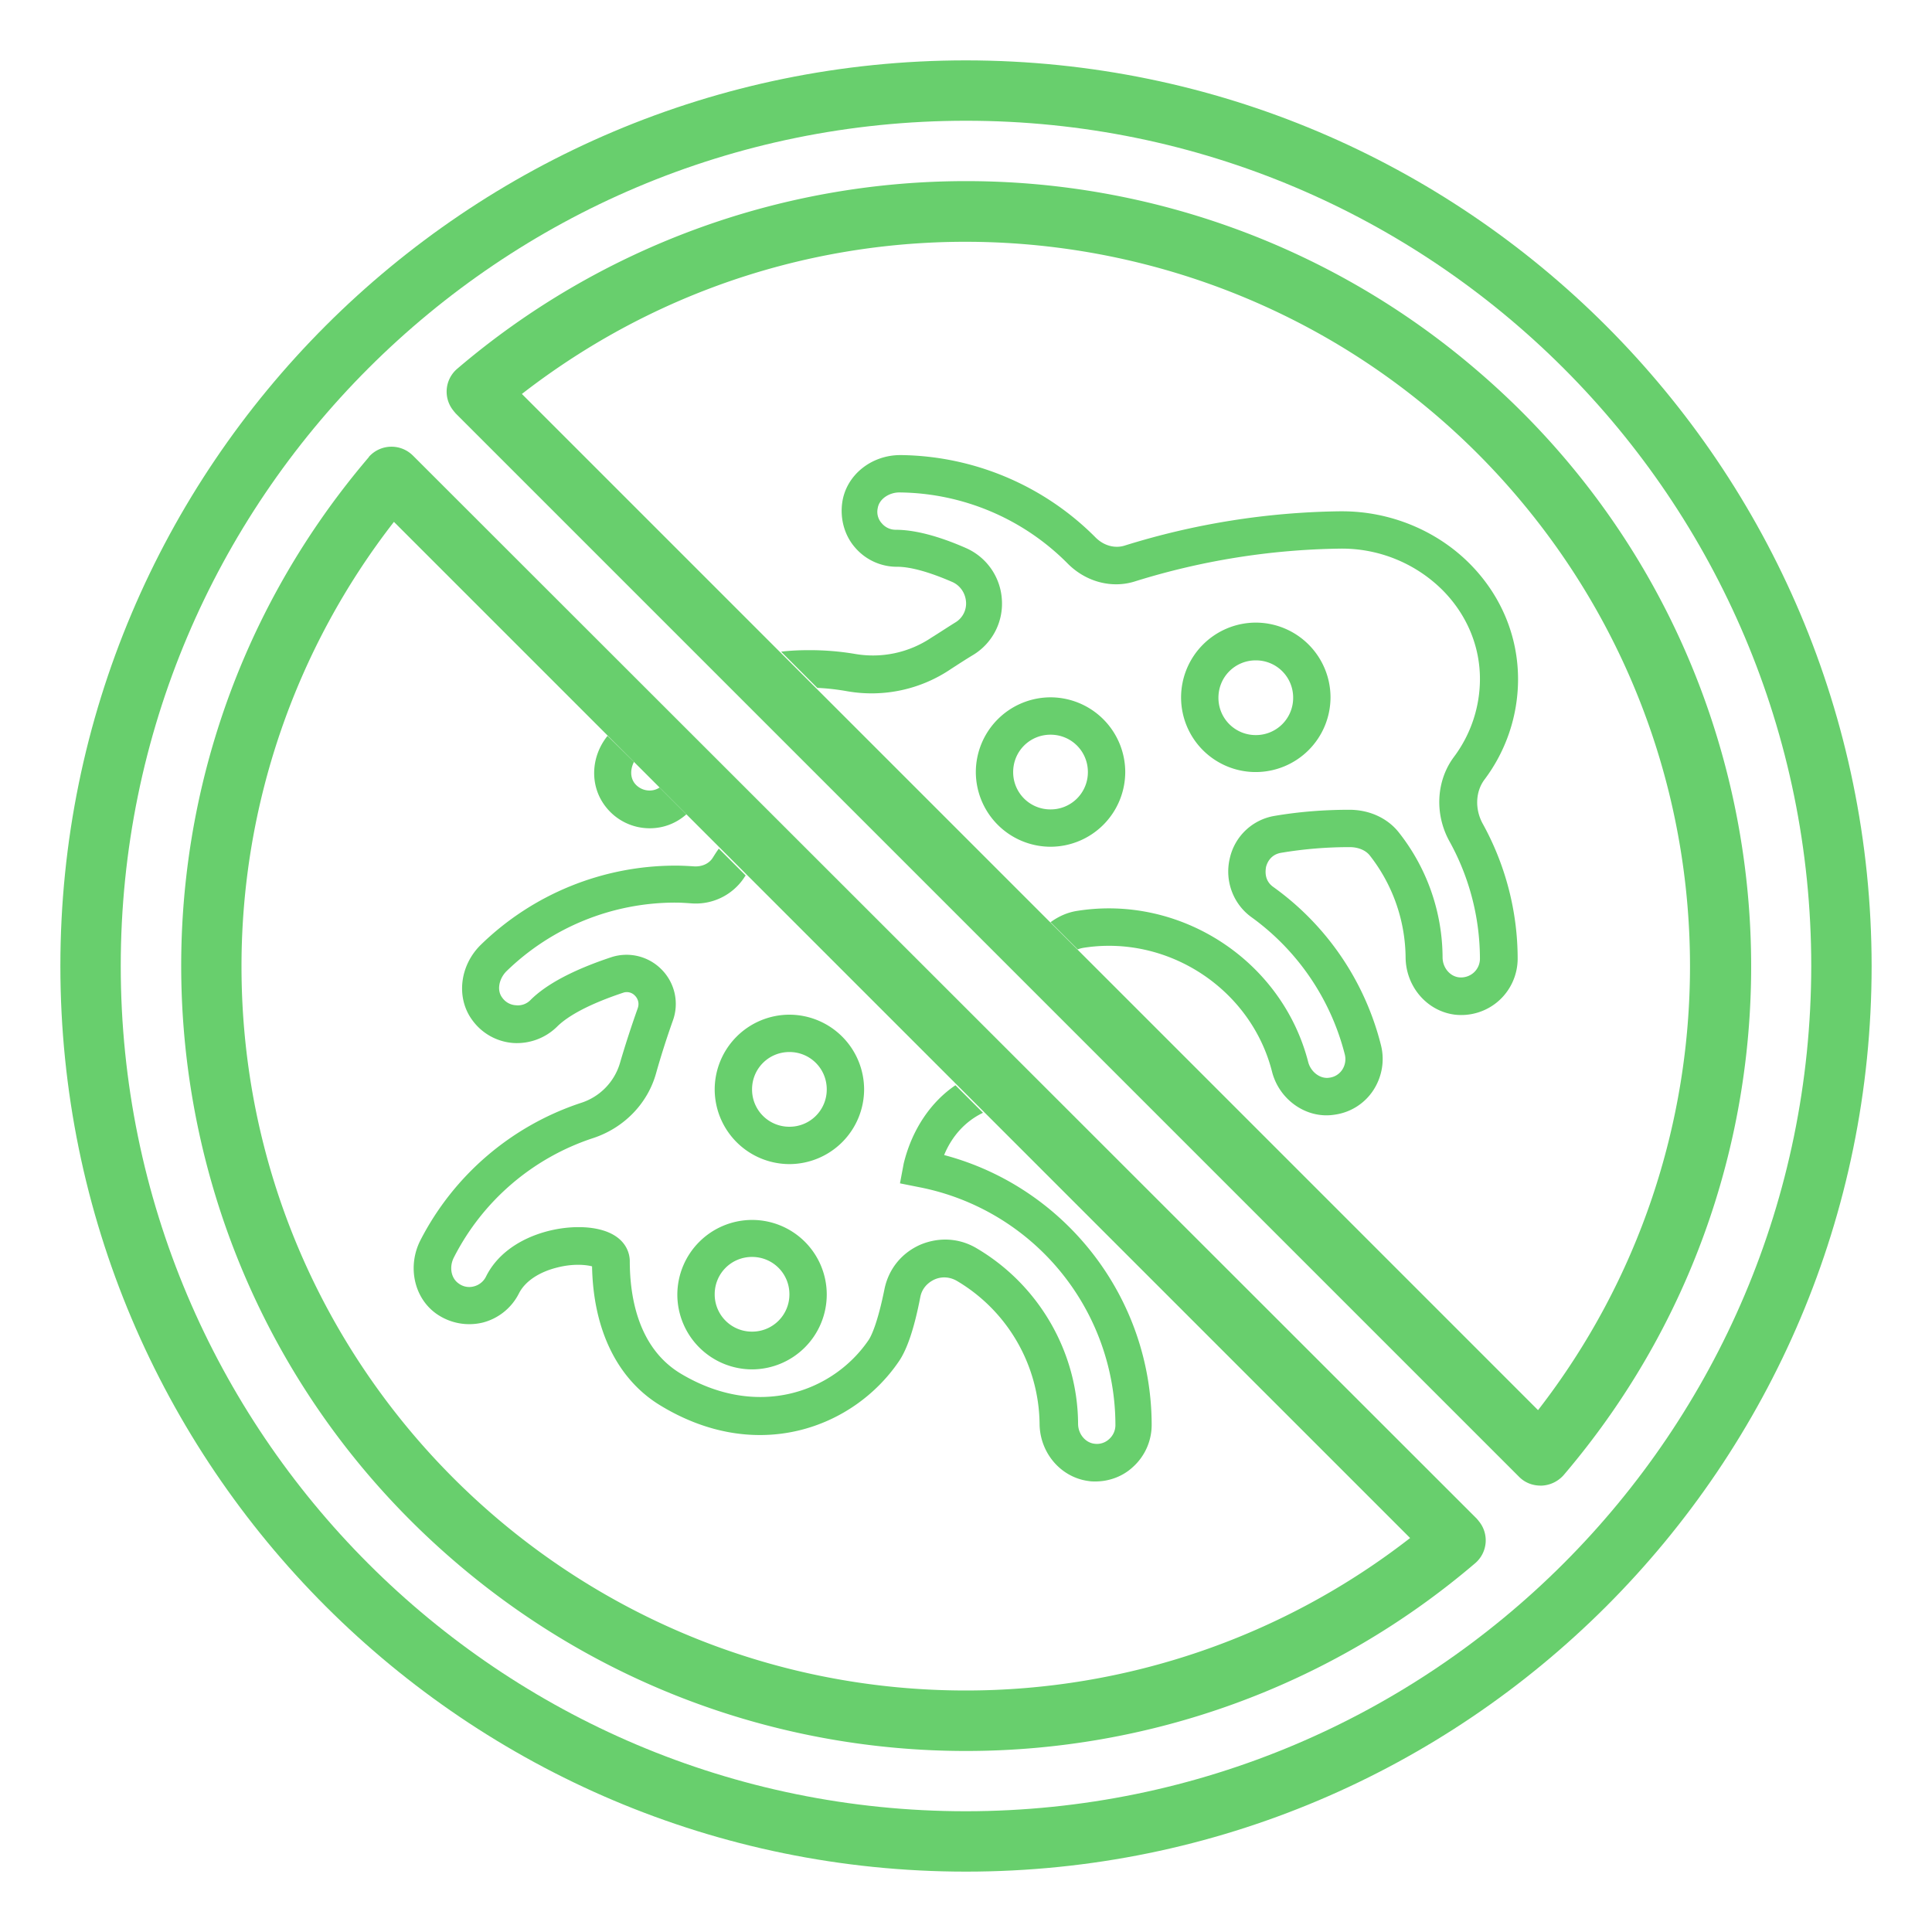
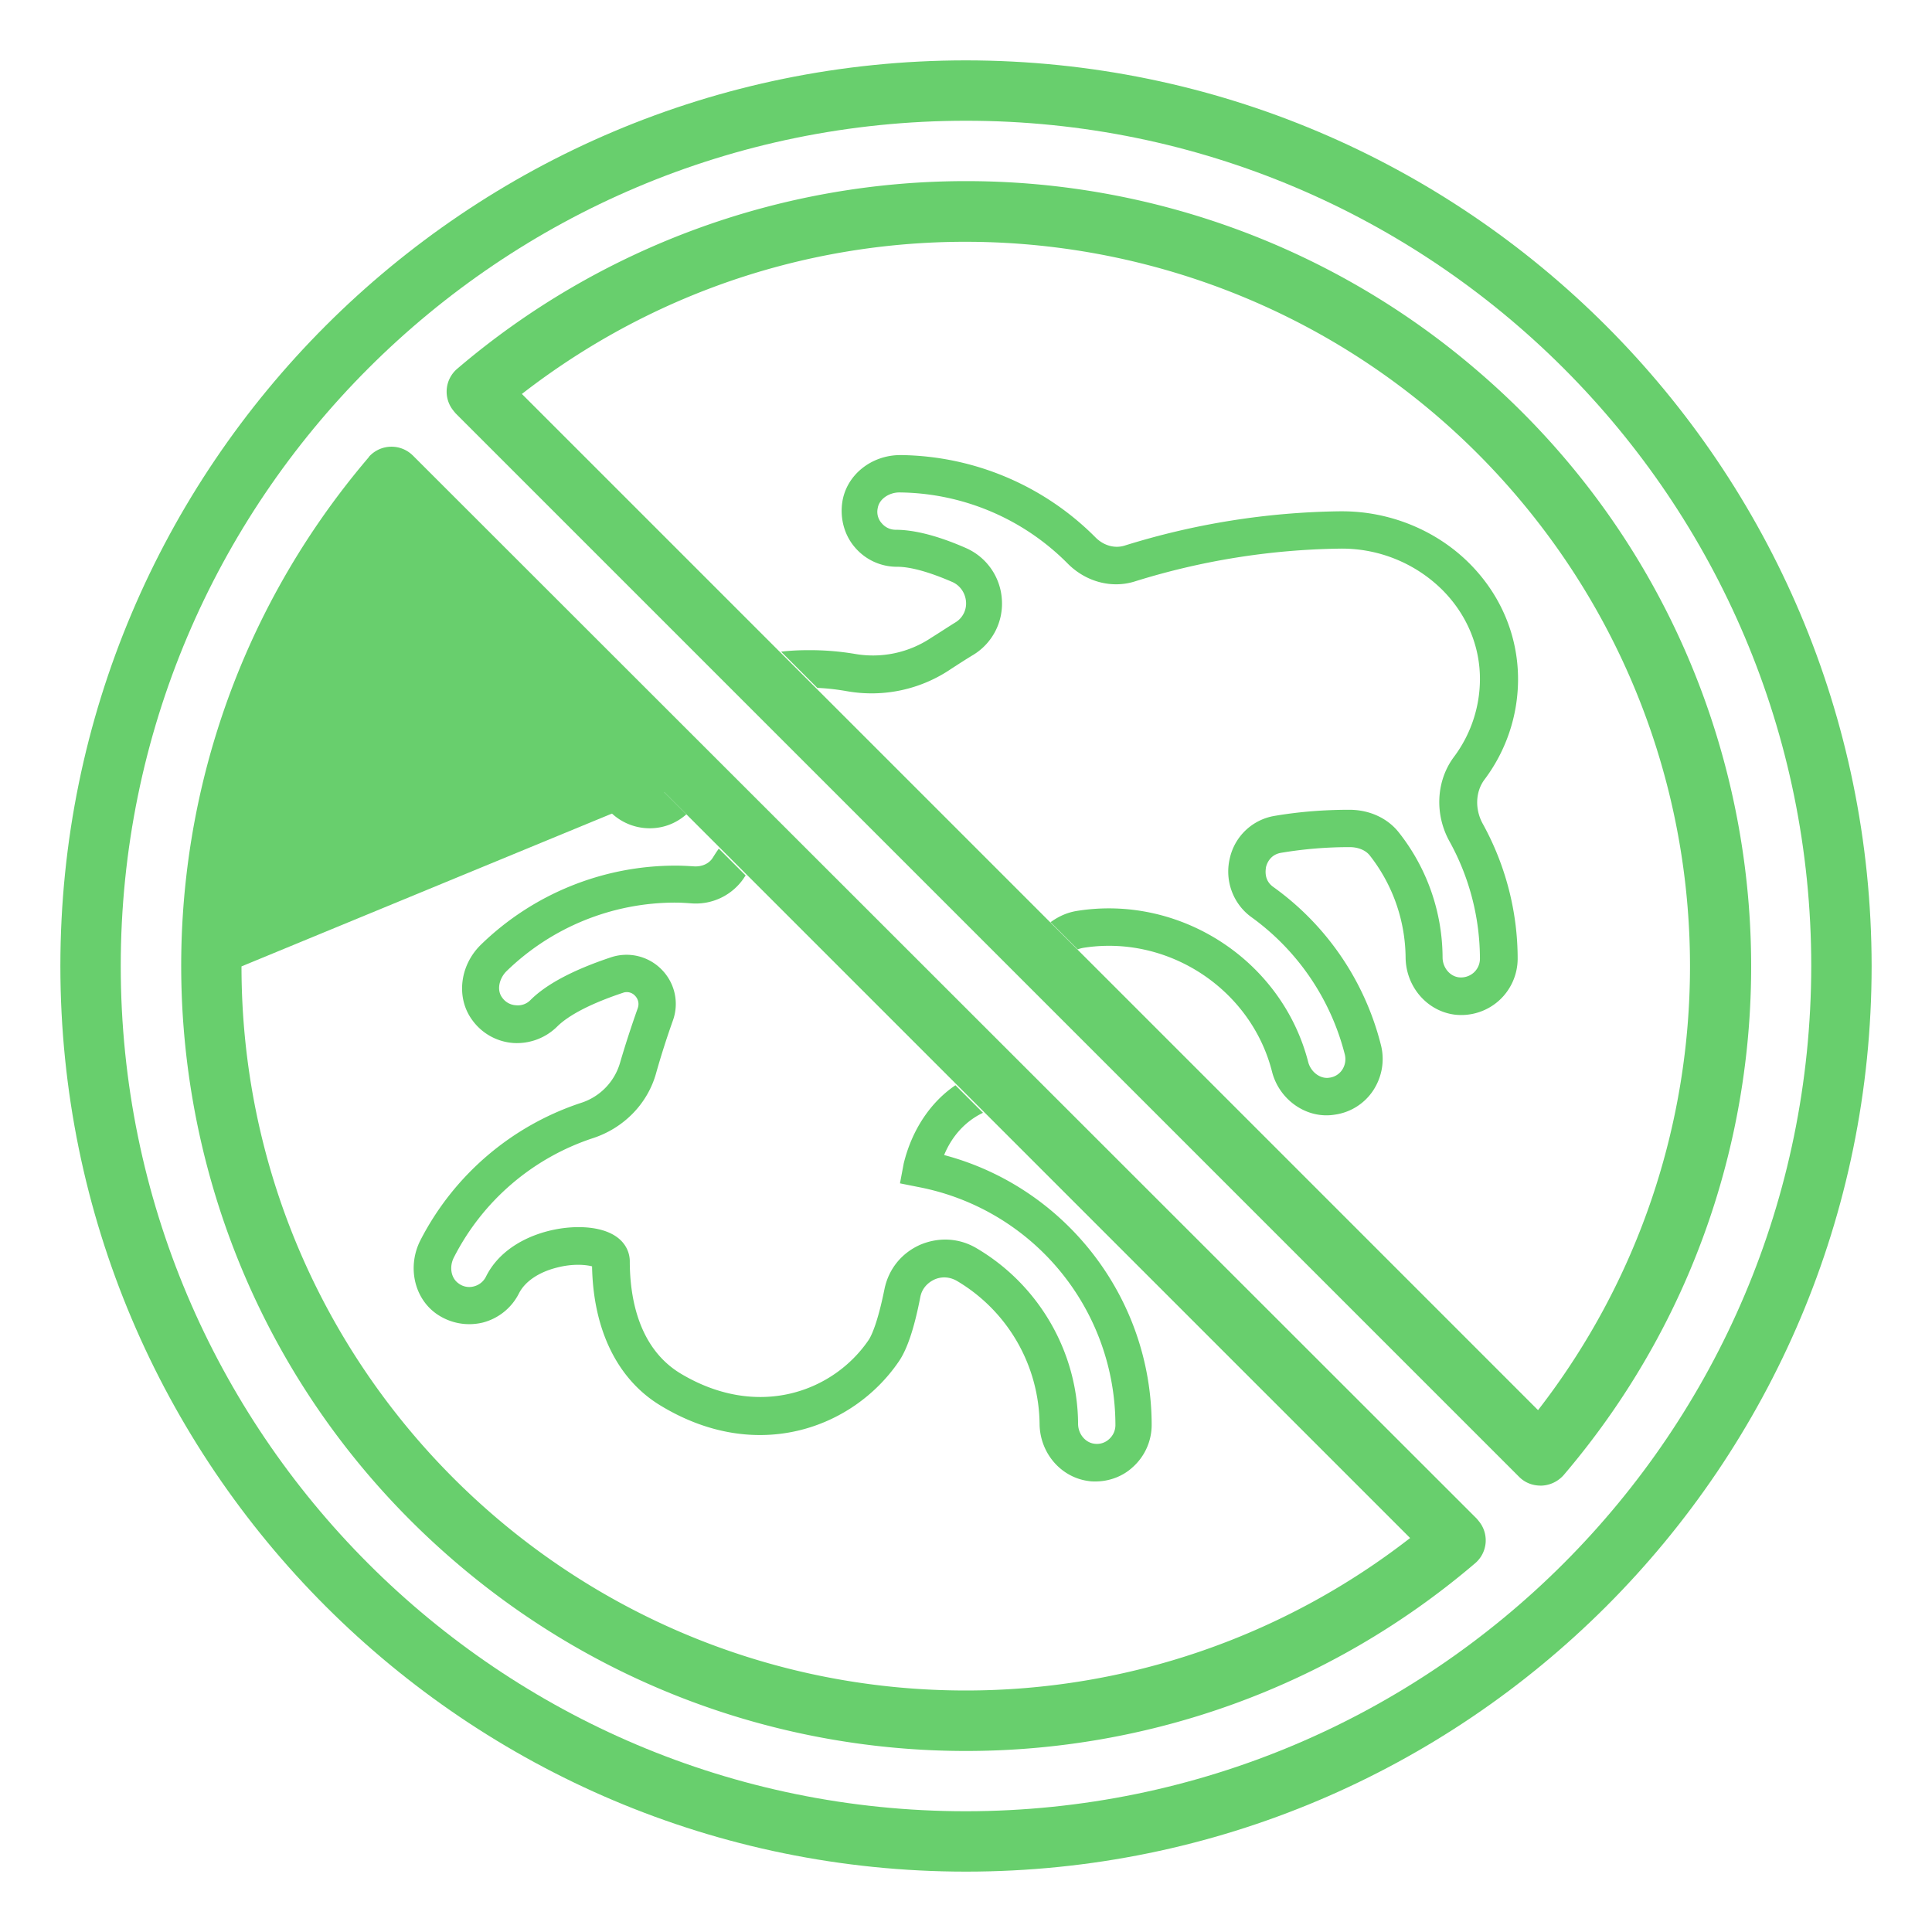
<svg xmlns="http://www.w3.org/2000/svg" width="80" height="80" fill="none">
  <path d="M40 2.5C19.297 2.5 2.5 19.297 2.5 40S19.297 77.5 40 77.5 77.5 60.703 77.5 40C77.484 19.297 60.703 2.516 40 2.5zM40 75C20.672 75 5 59.328 5 40S20.672 5 40 5s35 15.672 35 35c-.016 19.328-15.672 34.984-35 35z" fill="#68CF6D" />
-   <path d="M17.093 18.86a1.254 1.254 0 00-1.765 0c-.016.015-.047.046-.063.078-11.64 13.656-10 34.156 3.657 45.796 12.14 10.36 30.015 10.36 42.156 0a1.244 1.244 0 00.14-1.765c-.015-.032-.046-.047-.062-.078L17.093 18.859zM52.5 57.796l5.89 5.89A29.959 29.959 0 0140 70c-16.563 0-30-13.422-30-29.984a29.97 29.97 0 016.312-18.407L27.5 32.797l25 25zM40 7.5a32.437 32.437 0 00-21.063 7.766 1.244 1.244 0 00-.14 1.765c.015.032.047.047.062.078l44.047 44.047c.235.235.547.36.89.36h.048c.343-.016.672-.172.906-.438 11.64-13.656 10-34.172-3.656-45.797A32.45 32.45 0 0040 7.5zm-9.14 18.063l-9.25-9.25C34.702 6.155 53.53 8.53 63.687 21.625c8.39 10.813 8.39 25.953 0 36.766L52.5 47.203l-21.64-21.64z" fill="#68CF6D" />
+   <path d="M17.093 18.86a1.254 1.254 0 00-1.765 0c-.016.015-.047.046-.063.078-11.64 13.656-10 34.156 3.657 45.796 12.14 10.36 30.015 10.36 42.156 0a1.244 1.244 0 00.14-1.765c-.015-.032-.046-.047-.062-.078L17.093 18.859zM52.5 57.796l5.89 5.89A29.959 29.959 0 0140 70c-16.563 0-30-13.422-30-29.984L27.5 32.797l25 25zM40 7.5a32.437 32.437 0 00-21.063 7.766 1.244 1.244 0 00-.14 1.765c.015.032.047.047.062.078l44.047 44.047c.235.235.547.36.89.36h.048c.343-.016.672-.172.906-.438 11.64-13.656 10-34.172-3.656-45.797A32.45 32.45 0 0040 7.5zm-9.14 18.063l-9.25-9.25C34.702 6.155 53.53 8.53 63.687 21.625c8.39 10.813 8.39 25.953 0 36.766L52.5 47.203l-21.64-21.64z" fill="#68CF6D" />
  <path d="M25.094 33.422a2.304 2.304 0 001.797.875h.016c.562 0 1.093-.203 1.515-.578l-.922-.922-.187-.188a.74.74 0 01-.422.125.79.79 0 01-.61-.297c-.203-.265-.171-.609-.03-.89l-1.094-1.078c-.704.875-.75 2.093-.063 2.953zM35.094 28.625a5.85 5.85 0 004.281-.922c.313-.203.625-.406.938-.594a2.48 2.48 0 001.171-2.297 2.495 2.495 0 00-1.5-2.125c-1.14-.5-2.125-.75-2.89-.75a.75.75 0 01-.578-.265.7.7 0 01-.172-.625c.062-.406.5-.656.89-.656h.016a9.94 9.94 0 016.969 2.953c.75.75 1.812 1.031 2.765.734a29.811 29.811 0 018.47-1.36 5.908 5.908 0 014.265 1.704c1.015 1.015 1.578 2.344 1.562 3.75a5.392 5.392 0 01-1.078 3.172c-.734.984-.812 2.375-.172 3.515a10.071 10.071 0 011.25 4.844.774.774 0 01-.265.578.794.794 0 01-.61.188c-.375-.047-.672-.407-.672-.828a8.398 8.398 0 00-1.812-5.172c-.469-.594-1.219-.938-2.047-.938-1.031 0-2.063.078-3.078.25a2.282 2.282 0 00-1.875 1.766c-.219.922.14 1.89.906 2.437a10.07 10.07 0 013.86 5.688.8.8 0 01-.11.625.747.747 0 01-.531.328c-.375.063-.766-.234-.875-.64-1.078-4.204-5.281-6.954-9.578-6.266-.39.062-.75.218-1.094.468l1.125 1.126c.078-.032.14-.047.219-.063 3.5-.563 6.953 1.688 7.828 5.125.297 1.172 1.437 1.969 2.594 1.781a2.28 2.28 0 001.593-1c.36-.547.485-1.218.328-1.86a11.5 11.5 0 00-4.453-6.562c-.406-.28-.328-.703-.312-.828.031-.125.156-.515.625-.593a17.031 17.031 0 012.844-.235c.343 0 .656.125.828.344a6.943 6.943 0 011.484 4.234c.016 1.203.89 2.219 2.047 2.36a2.34 2.34 0 001.813-.578 2.343 2.343 0 00.78-1.735c0-1.953-.5-3.875-1.437-5.578-.343-.61-.312-1.344.063-1.844a6.917 6.917 0 001.39-4.093c.016-1.829-.703-3.547-2.015-4.86-1.375-1.375-3.297-2.156-5.266-2.156h-.11a31.212 31.212 0 00-8.906 1.422c-.406.125-.874 0-1.218-.36a11.56 11.56 0 00-8.032-3.39h-.03c-1.22 0-2.25.843-2.407 1.968-.094.672.094 1.36.531 1.86a2.282 2.282 0 001.75.797c.547 0 1.328.218 2.266.625.328.14.547.453.578.812a.914.914 0 01-.453.875c-.328.203-.656.422-.984.625a4.335 4.335 0 01-3.157.672 11.215 11.215 0 00-1.906-.156c-.39 0-.766.015-1.156.062l1.5 1.5c.39.016.812.063 1.25.141zM37.422 48.172l-.156.828.781.156a10.044 10.044 0 018.14 9.86.774.774 0 01-.265.578.738.738 0 01-.61.187c-.374-.047-.671-.406-.671-.828-.016-2.969-1.625-5.75-4.203-7.266a2.534 2.534 0 00-1.297-.359c-.36 0-.719.078-1.047.219-.766.344-1.297 1-1.469 1.828-.297 1.469-.562 1.969-.656 2.11-1.469 2.156-4.61 3.312-7.813 1.374-1.703-1.047-2.078-3.093-2.078-4.64 0-.235-.093-1.032-1.265-1.313-1.36-.328-3.813.188-4.688 1.953a.771.771 0 01-.5.407.73.73 0 01-.64-.125c-.313-.22-.391-.688-.188-1.078a9.956 9.956 0 015.766-4.938c1.28-.422 2.265-1.438 2.609-2.703.203-.719.438-1.453.688-2.156a2.024 2.024 0 00-.454-2.11 2.034 2.034 0 00-2.109-.515c-1.547.515-2.672 1.109-3.328 1.765a.727.727 0 01-.61.219.742.742 0 01-.562-.313c-.25-.328-.11-.812.172-1.093a10.028 10.028 0 017-2.844c.219 0 .437.016.656.031a2.405 2.405 0 002.188-1.062c.015-.032.047-.063.062-.094l-1.11-1.11c-.093.126-.171.25-.25.376-.155.25-.452.375-.765.359-.25-.016-.5-.031-.765-.031a11.553 11.553 0 00-8.079 3.281c-.875.86-1.03 2.203-.343 3.125a2.3 2.3 0 001.687.938 2.373 2.373 0 001.813-.672c.484-.485 1.422-.97 2.734-1.407a.459.459 0 01.5.125c.063.063.203.25.11.516-.266.75-.516 1.516-.735 2.266a2.463 2.463 0 01-1.625 1.656 11.543 11.543 0 00-6.64 5.687c-.547 1.078-.266 2.391.671 3.047.563.39 1.25.516 1.907.36a2.328 2.328 0 001.5-1.203c.25-.5.828-.891 1.593-1.079.672-.172 1.203-.109 1.438-.047.047 2.626 1.047 4.672 2.812 5.75 4.016 2.454 8.016.938 9.89-1.812.345-.5.641-1.375.891-2.672.063-.328.282-.578.579-.719.312-.14.64-.109.921.047a6.97 6.97 0 013.438 5.938c.016 1.203.89 2.218 2.047 2.36.094.015.172.015.265.015.563 0 1.125-.203 1.547-.594a2.343 2.343 0 00.782-1.734c0-5.282-3.579-9.86-8.594-11.188.328-.797.89-1.406 1.61-1.75l-1.141-1.14c-1.016.687-1.797 1.828-2.141 3.234z" fill="#68CF6D" />
-   <path d="M31.14 50.515a3.1 3.1 0 00-3.093 3.094 3.1 3.1 0 003.094 3.094 3.1 3.1 0 003.093-3.094 3.09 3.09 0 00-3.093-3.094zm0 4.625a1.54 1.54 0 01-1.546-1.547c0-.859.687-1.546 1.547-1.546.859 0 1.547.687 1.547 1.547a1.54 1.54 0 01-1.547 1.546zM29.594 45.11a3.1 3.1 0 003.093 3.093 3.1 3.1 0 003.094-3.094 3.1 3.1 0 00-3.093-3.093 3.1 3.1 0 00-3.094 3.093zm4.64 0a1.54 1.54 0 01-1.547 1.546 1.54 1.54 0 01-1.546-1.547c0-.859.687-1.547 1.547-1.547.859 0 1.546.688 1.546 1.547zM46.594 31.969a3.1 3.1 0 00-3.094-3.094 3.1 3.1 0 00-3.093 3.094 3.1 3.1 0 003.093 3.093 3.1 3.1 0 003.094-3.093zM43.5 33.516a1.54 1.54 0 01-1.547-1.547c0-.86.688-1.547 1.547-1.547.86 0 1.547.687 1.547 1.547a1.54 1.54 0 01-1.547 1.547zM52 31.969a3.1 3.1 0 003.094-3.094A3.1 3.1 0 0052 25.781a3.1 3.1 0 00-3.094 3.094A3.09 3.09 0 0052 31.969zm0-4.625c.86 0 1.547.687 1.547 1.547A1.54 1.54 0 0152 30.438a1.54 1.54 0 01-1.547-1.547c0-.86.688-1.547 1.547-1.547z" fill="#68CF6D" />
</svg>